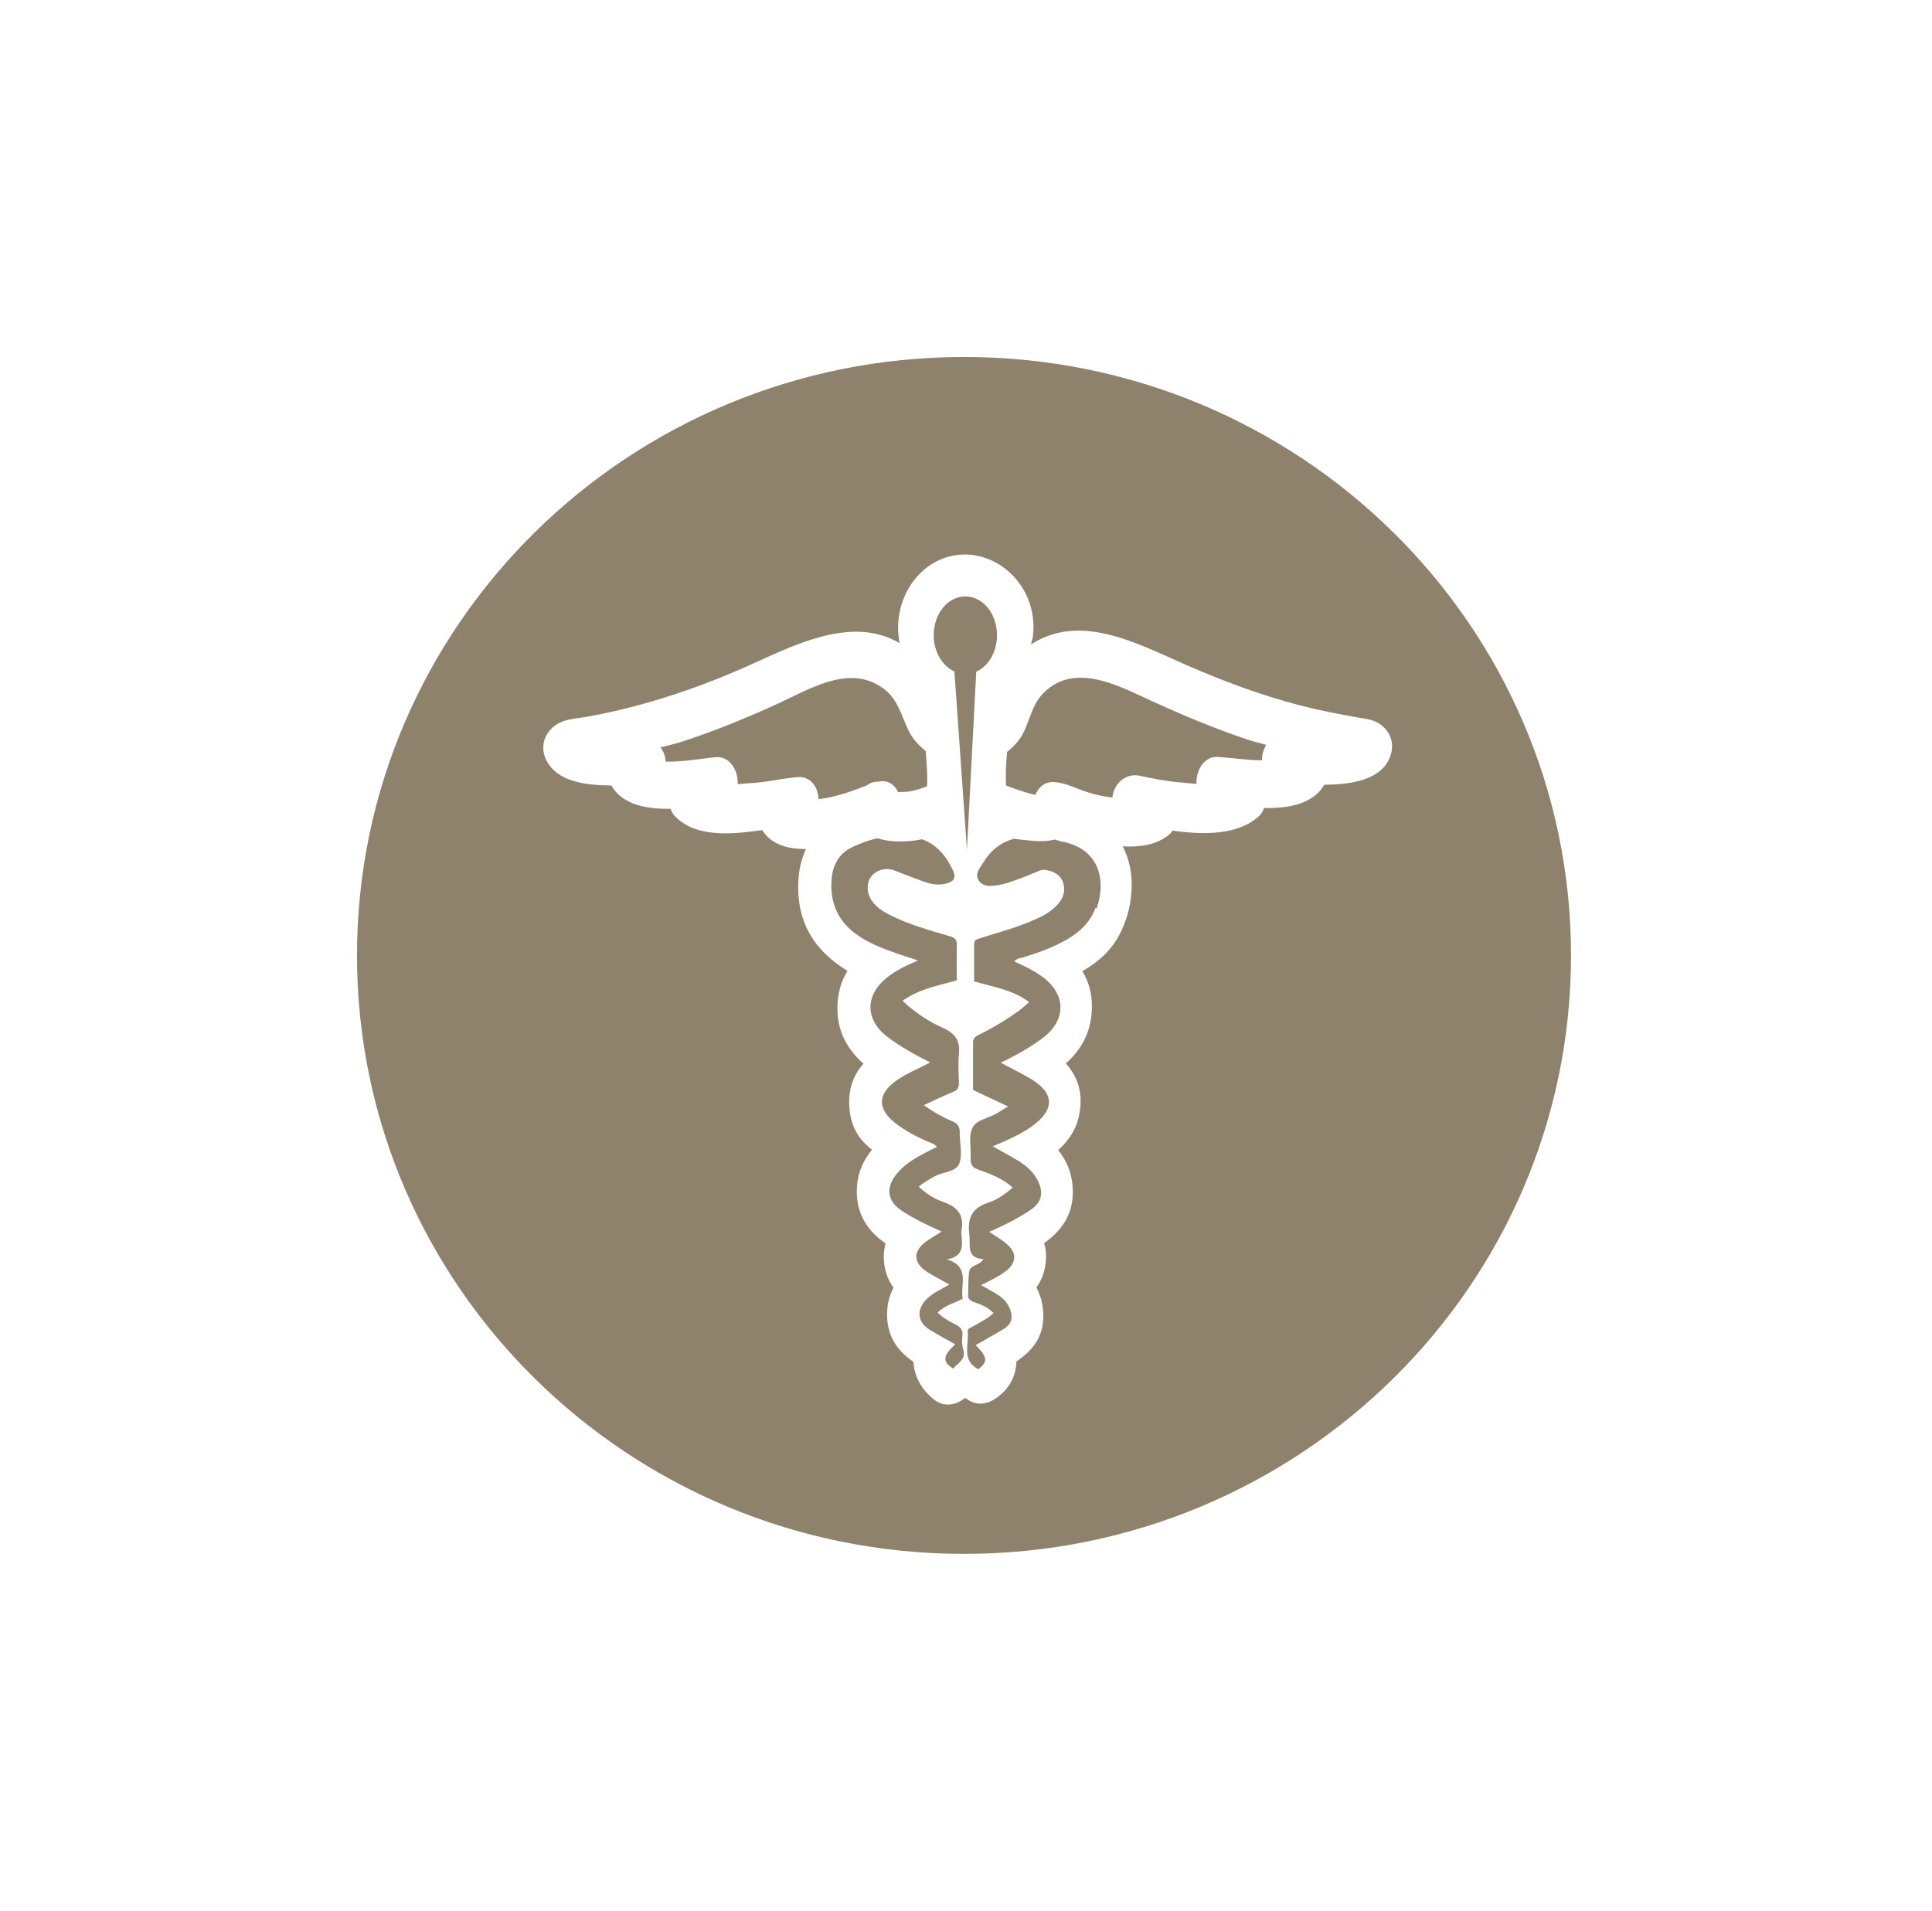
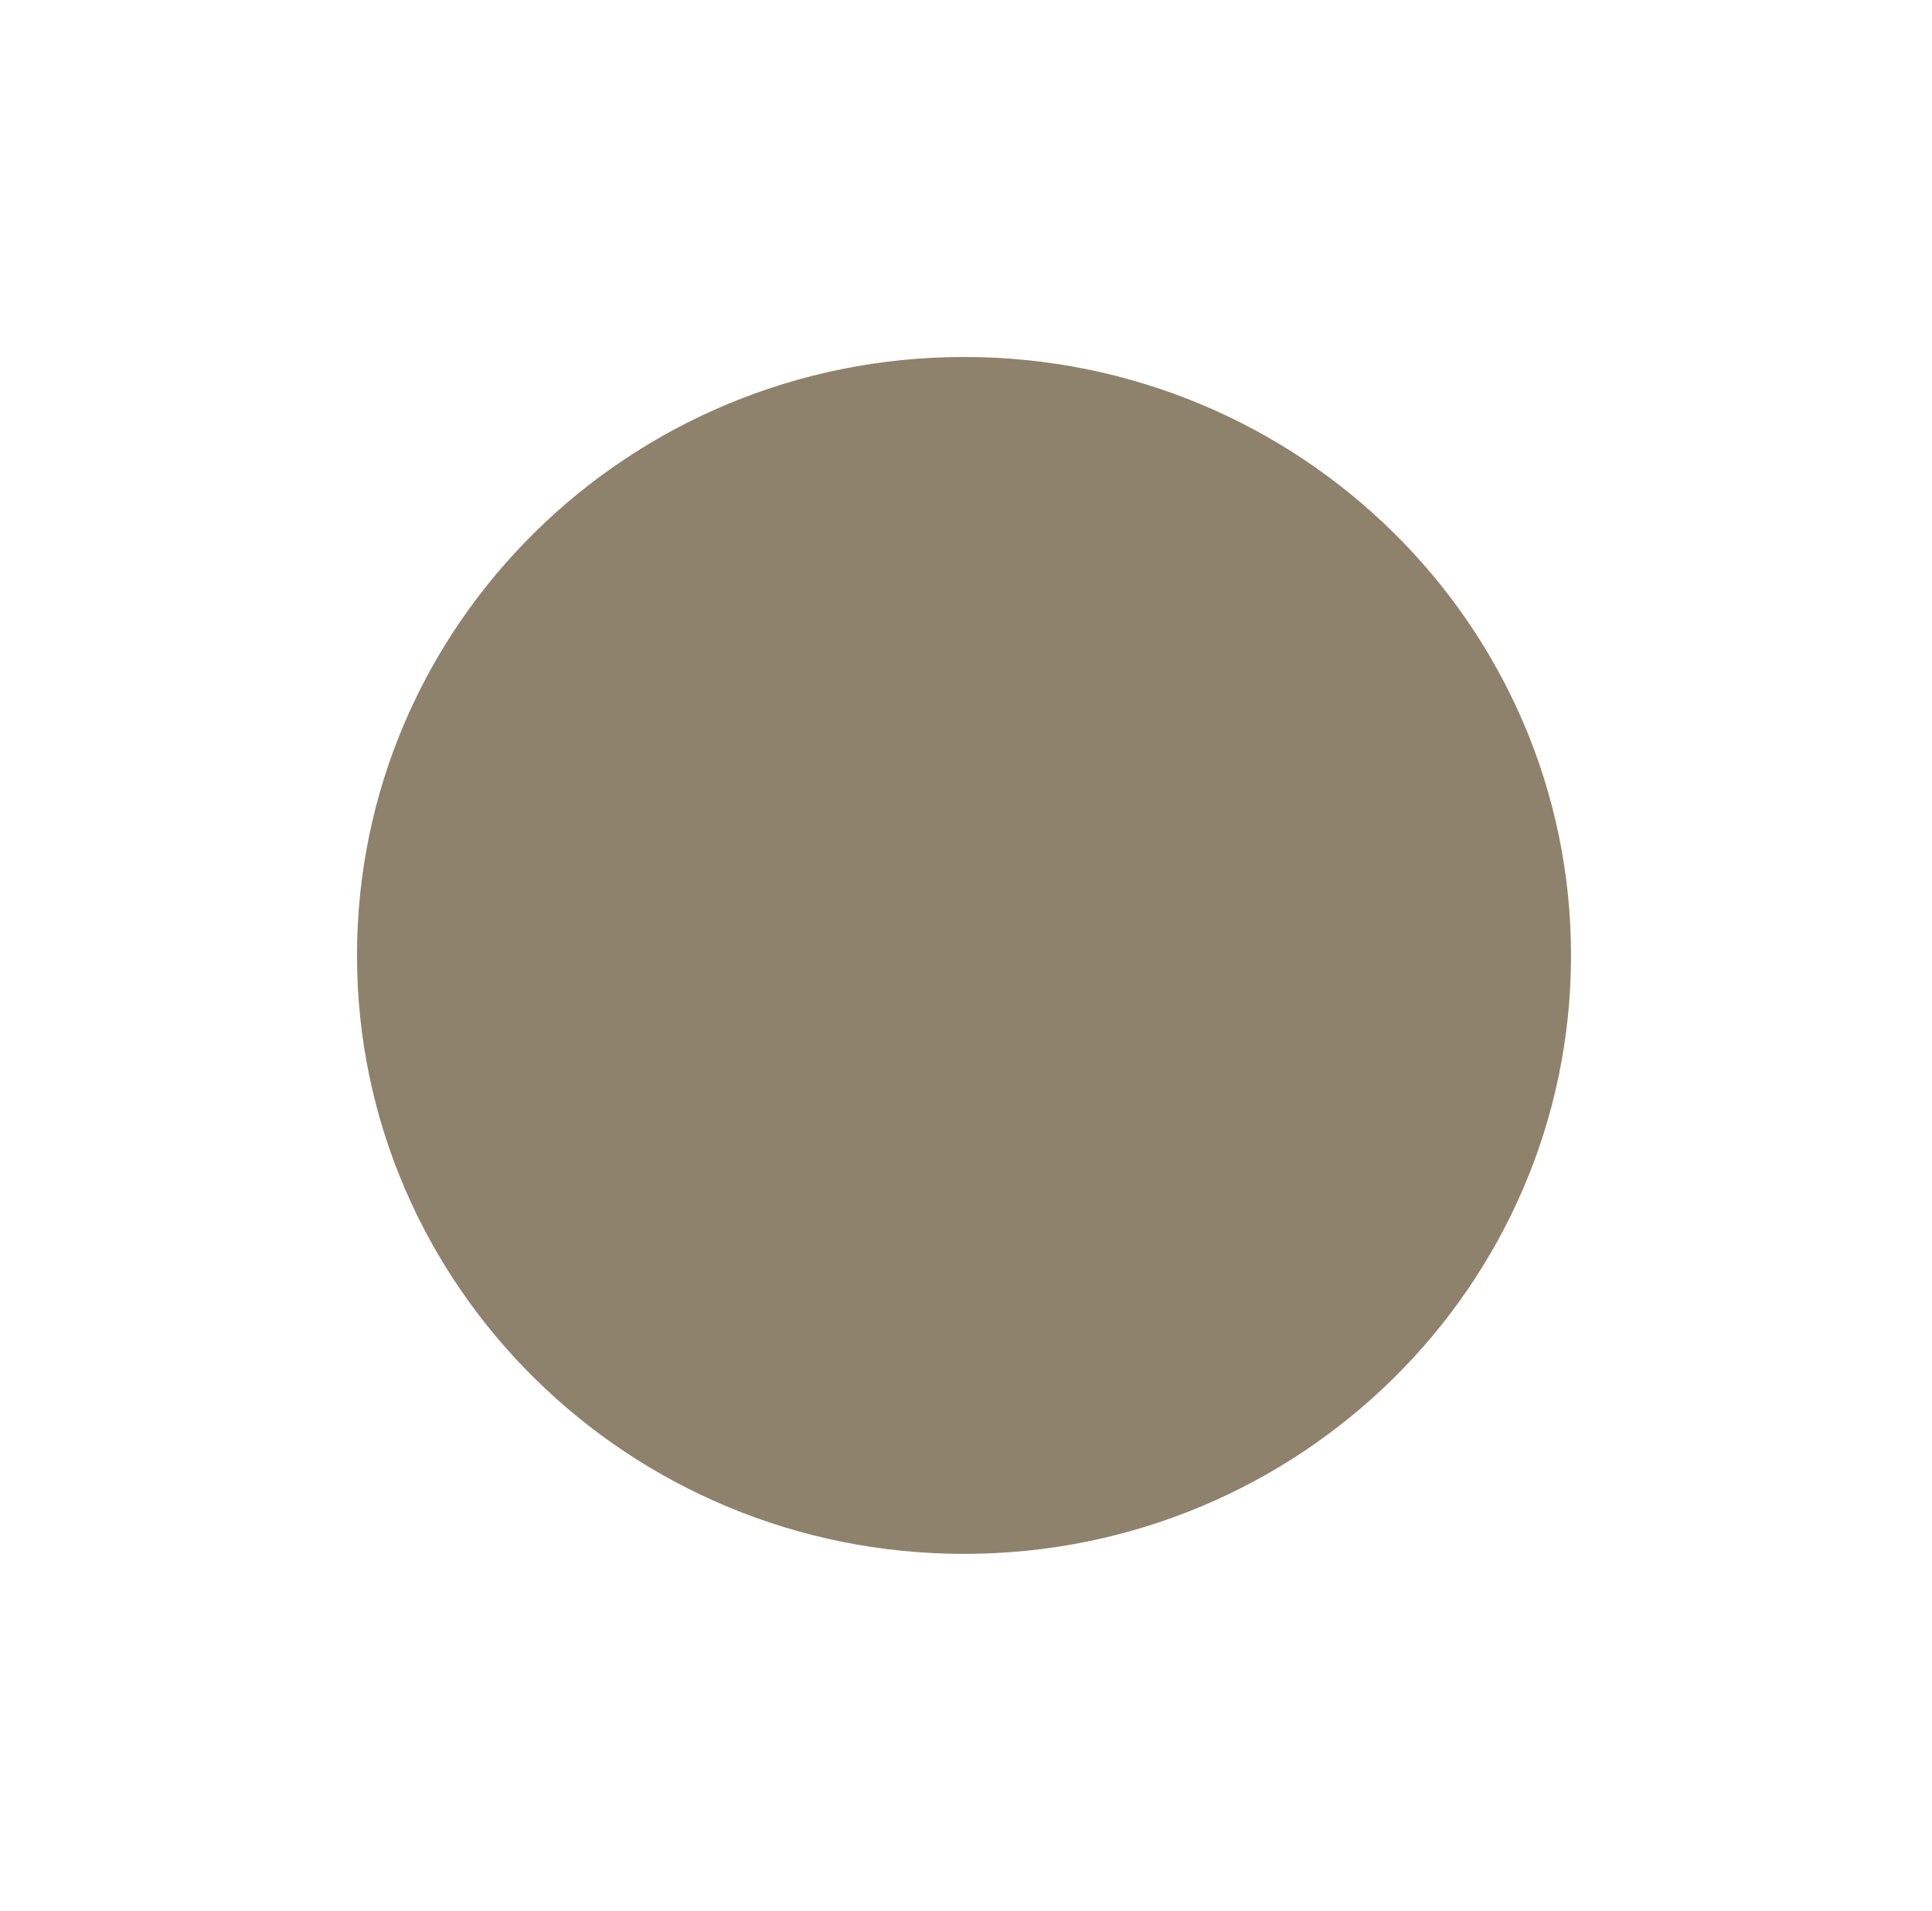
<svg xmlns="http://www.w3.org/2000/svg" width="184" height="182" viewBox="0 0 184 182" fill="none">
  <g filter="url(#filter0_d_526_1834)">
    <path d="M91.811 134C123.731 134 149.621 108.472 149.621 77C149.621 45.528 123.731 20 91.811 20C59.891 20 34 45.528 34 77C34 108.472 59.891 134 91.811 134Z" fill="#8F826C" />
-     <path d="M131.989 55.494C131.255 54.595 130.419 54.52 129.38 54.345C127.48 54.02 125.605 53.646 123.756 53.171C120.032 52.197 116.435 50.848 112.888 49.299C108.176 47.226 102.881 44.354 98.195 47.376C98.271 47.051 98.372 46.727 98.397 46.377C98.828 41.531 94.445 37.809 90.215 39.058C86.871 40.057 84.971 43.779 85.68 47.251C81.373 44.753 76.332 47.101 71.949 49.099C68.681 50.598 65.312 51.872 61.867 52.871C59.941 53.421 57.991 53.895 56.015 54.245C54.672 54.495 53.304 54.42 52.341 55.594C51.683 56.393 51.556 57.417 52.012 58.366C53.051 60.489 55.787 60.789 58.244 60.814C58.32 60.989 58.421 61.139 58.548 61.289C59.713 62.738 61.791 63.062 63.868 63.037C63.969 63.312 64.096 63.587 64.324 63.787C66.351 65.785 69.619 65.485 72.583 65.061C73.444 66.434 75.015 66.884 76.763 66.859C76.383 67.683 76.129 68.582 76.053 69.632C75.724 74.128 77.903 76.75 80.715 78.474C80.107 79.448 79.752 80.622 79.752 82.046C79.752 84.394 80.816 86.042 82.235 87.316C81.323 88.34 80.765 89.664 80.892 91.437C81.019 93.436 81.905 94.61 83.045 95.509C82.184 96.558 81.601 97.832 81.601 99.505C81.601 101.828 82.792 103.352 84.337 104.426C84.211 104.926 84.135 105.475 84.185 106.075C84.261 107.149 84.616 107.973 85.097 108.647C84.667 109.447 84.439 110.396 84.489 111.52C84.616 113.618 85.705 114.817 86.997 115.716C87.073 117.065 87.732 118.339 88.973 119.313C89.936 120.062 91.051 119.837 91.937 119.138C91.988 119.163 92.013 119.213 92.064 119.238C93.229 120.087 94.445 119.638 95.433 118.713C96.371 117.839 96.776 116.765 96.801 115.666C98.22 114.717 99.436 113.418 99.36 111.17C99.335 110.171 99.081 109.347 98.701 108.622C99.107 108.073 99.411 107.398 99.537 106.624C99.689 105.8 99.639 105.05 99.436 104.401C100.931 103.352 102.121 101.903 102.172 99.68C102.197 97.932 101.64 96.608 100.779 95.534C101.767 94.66 102.552 93.536 102.805 92.037C103.185 89.964 102.552 88.465 101.513 87.291C102.78 86.142 103.743 84.693 103.945 82.695C104.123 80.997 103.768 79.623 103.084 78.499C104.072 77.924 104.984 77.25 105.769 76.301C107.365 74.352 108.176 71.155 107.593 68.458C107.441 67.783 107.213 67.184 106.935 66.609C108.531 66.684 110.101 66.534 111.419 65.435C111.52 65.335 111.596 65.235 111.672 65.111C114.661 65.535 117.904 65.56 119.931 63.712C120.133 63.512 120.285 63.237 120.387 62.962C122.211 62.987 124.009 62.763 125.276 61.739C125.681 61.414 125.935 61.089 126.112 60.739C128.671 60.739 131.432 60.29 132.319 58.242C132.749 57.267 132.648 56.293 131.989 55.469V55.494ZM77.953 62.088C77.903 60.964 77.219 59.915 75.952 60.015C74.457 60.14 72.988 60.514 71.493 60.59C71.265 60.59 70.784 60.639 70.252 60.689C70.328 59.416 69.517 58.017 68.2 58.117C67.364 58.167 65.109 58.591 63.387 58.541C63.387 58.067 63.209 57.592 62.905 57.192C63.564 57.018 64.197 56.868 64.856 56.668C68.124 55.619 71.316 54.295 74.457 52.846C77.472 51.422 81.171 49.224 84.287 51.697C85.477 52.646 85.807 54.02 86.44 55.394C86.921 56.443 87.479 56.943 88.163 57.542C88.239 58.641 88.365 59.815 88.289 60.889C87.732 61.114 87.149 61.289 86.592 61.389C86.389 61.414 85.933 61.439 85.528 61.439C85.199 60.714 84.54 60.265 83.704 60.44C83.299 60.44 82.919 60.514 82.589 60.789C81.145 61.364 79.549 61.938 77.979 62.113L77.953 62.088ZM90.772 116.341C89.733 115.716 89.784 115.117 90.975 114.043C90.164 113.593 89.353 113.143 88.568 112.669C87.377 111.969 87.251 110.77 88.213 109.771C88.821 109.147 89.607 108.822 90.417 108.348C89.683 107.923 88.999 107.573 88.34 107.174C86.947 106.274 86.896 105.175 88.264 104.201C88.695 103.901 89.151 103.627 89.683 103.302C88.34 102.703 87.099 102.103 85.933 101.354C84.515 100.43 84.312 99.181 85.376 97.832C86.06 96.983 86.972 96.408 87.909 95.909C88.315 95.684 88.745 95.484 89.227 95.234C88.999 94.934 88.644 94.859 88.365 94.734C87.225 94.235 86.161 93.685 85.199 92.911C83.577 91.612 83.577 90.239 85.275 88.99C86.263 88.265 87.403 87.816 88.593 87.191C87.149 86.467 85.807 85.717 84.565 84.793C82.387 83.17 82.336 80.797 84.489 79.098C85.325 78.424 86.288 77.974 87.428 77.475C86.668 77.225 86.009 77.025 85.376 76.8C83.957 76.301 82.589 75.776 81.373 74.852C79.625 73.503 78.992 71.68 79.22 69.557C79.347 68.333 79.955 67.284 81.069 66.734C81.88 66.334 82.716 66.035 83.552 65.835C84.768 66.234 86.339 66.234 87.808 65.935C89.227 66.434 90.139 67.558 90.772 68.932C91.076 69.607 90.848 69.956 90.113 70.156C89.353 70.356 88.644 70.206 87.935 69.956C87.023 69.632 86.111 69.257 85.173 68.907C84.413 68.607 83.501 68.832 82.995 69.457C82.539 70.006 82.513 70.955 82.944 71.655C83.375 72.354 84.059 72.804 84.768 73.153C86.592 74.078 88.543 74.602 90.468 75.177C90.975 75.326 91.152 75.526 91.127 76.051C91.101 77.15 91.127 78.249 91.127 79.373C89.379 79.873 87.555 80.172 85.959 81.321C87.149 82.445 88.441 83.294 89.835 83.919C91 84.444 91.456 85.143 91.329 86.417C91.228 87.316 91.304 88.24 91.329 89.139C91.329 89.589 91.203 89.814 90.797 89.989C89.885 90.363 88.999 90.788 87.985 91.263C88.897 91.912 89.784 92.412 90.721 92.811C91.203 93.011 91.405 93.286 91.405 93.835C91.38 94.834 91.684 95.909 91.38 96.783C91.025 97.707 89.708 97.582 88.897 98.107C88.441 98.381 87.96 98.606 87.504 99.031C88.188 99.68 88.973 100.18 89.835 100.479C91.228 100.954 91.861 101.778 91.557 103.252C91.557 103.277 91.557 103.302 91.557 103.327C91.583 104.401 91.988 105.65 90.164 105.95C92.444 106.624 91.431 108.348 91.684 109.696C90.873 110.146 89.961 110.321 89.303 111.02C89.835 111.545 90.443 111.869 91.076 112.194C91.507 112.419 91.709 112.694 91.659 113.193C91.608 113.643 91.608 114.093 91.735 114.542C92.039 115.491 91.203 115.816 90.772 116.366V116.341ZM90.924 49.974C89.759 49.449 88.923 48.1 88.923 46.502C88.923 44.454 90.265 42.805 91.937 42.805C93.609 42.805 94.952 44.454 94.952 46.502C94.952 48.1 94.141 49.449 92.976 49.974L92.089 66.934L90.899 49.999L90.924 49.974ZM104.325 72.479C103.844 73.828 102.856 74.752 101.665 75.451C100.348 76.226 98.929 76.725 97.485 77.175C97.181 77.275 96.852 77.25 96.599 77.575C97.536 77.999 98.448 78.424 99.259 79.023C101.564 80.697 101.564 83.17 99.309 84.868C98.093 85.767 96.776 86.517 95.307 87.216C96.244 87.716 97.105 88.14 97.941 88.615C100.5 90.064 100.551 91.712 98.119 93.386C97.055 94.11 95.864 94.635 94.547 95.184C95.383 95.659 96.143 96.058 96.852 96.483C97.739 97.007 98.499 97.657 98.929 98.631C99.385 99.73 99.157 100.529 98.195 101.204C96.953 102.053 95.636 102.703 94.217 103.327C94.8 103.727 95.383 104.051 95.864 104.476C96.877 105.3 96.827 106.274 95.788 107.074C95.104 107.598 94.293 107.973 93.432 108.398C93.989 108.722 94.471 108.972 94.952 109.272C95.484 109.596 95.915 110.021 96.168 110.621C96.523 111.545 96.345 112.144 95.484 112.644C94.648 113.143 93.787 113.618 92.925 114.118C94.065 115.267 94.091 115.691 93.179 116.415C91.557 115.591 92.292 114.068 92.165 112.819C92.115 112.519 92.444 112.469 92.647 112.344C93.305 111.969 94.015 111.62 94.623 111.07C94.116 110.521 93.432 110.246 92.773 110.021C92.317 109.871 92.115 109.621 92.216 109.147C92.216 109.147 92.216 109.097 92.216 109.072C92.216 108.423 92.216 107.773 92.292 107.149C92.393 106.424 93.305 106.574 93.66 105.925C91.988 105.825 92.444 104.601 92.317 103.552C92.115 101.978 92.596 101.029 94.167 100.529C94.977 100.255 95.712 99.755 96.447 99.106C95.433 98.207 94.268 97.782 93.128 97.382C92.571 97.182 92.419 96.883 92.444 96.333C92.495 95.334 92.216 94.21 92.621 93.411C93.001 92.611 94.217 92.511 95.028 91.987C95.307 91.787 95.611 91.637 96.016 91.387C94.8 90.813 93.711 90.313 92.672 89.814C92.672 88.29 92.672 86.791 92.672 85.293C92.672 84.843 92.925 84.718 93.255 84.543C94.623 83.869 95.915 83.095 97.131 82.195C97.435 81.971 97.688 81.721 98.017 81.446C96.421 80.247 94.547 79.997 92.773 79.473C92.773 78.274 92.773 77.1 92.773 75.926C92.773 75.476 93.077 75.451 93.381 75.352C95.003 74.827 96.649 74.402 98.22 73.728C99.183 73.328 100.12 72.879 100.804 72.054C101.311 71.455 101.513 70.755 101.209 69.956C100.905 69.232 100.272 68.982 99.563 68.857C99.284 68.807 99.031 68.907 98.803 69.007C98.093 69.307 97.384 69.606 96.649 69.856C96.168 70.031 95.687 70.181 95.205 70.281C94.496 70.406 93.66 70.531 93.204 69.856C92.773 69.207 93.381 68.607 93.711 68.058C94.445 66.859 95.459 66.185 96.573 65.885C97.232 65.985 97.865 66.035 98.423 66.085C99.157 66.16 99.867 66.11 100.475 65.96C100.652 66.01 100.855 66.085 101.032 66.135C104.731 66.784 105.389 69.856 104.427 72.554L104.325 72.479ZM120.235 58.416C118.765 58.416 117.245 58.167 116.004 58.092C114.687 57.992 113.876 59.391 113.952 60.664C113.344 60.614 112.837 60.565 112.635 60.539C111.267 60.44 109.924 60.19 108.556 59.89C107.137 59.59 106.048 60.714 105.947 61.963C105.161 61.863 104.376 61.714 103.616 61.464C102.552 61.139 101.539 60.565 100.424 60.489C99.512 60.415 98.904 60.989 98.6 61.714C97.916 61.564 96.675 61.164 95.813 60.814C95.763 59.815 95.813 58.566 95.915 57.617C96.548 57.093 97.105 56.543 97.511 55.694C98.068 54.545 98.296 53.246 99.157 52.247C101.893 49.15 105.845 50.973 108.835 52.372C112.204 53.945 115.624 55.394 119.12 56.543C119.601 56.693 120.108 56.793 120.589 56.943C120.336 57.367 120.184 57.892 120.184 58.391L120.235 58.416Z" fill="white" />
  </g>
  <defs>
    <filter id="filter0_d_526_1834" x="0" y="0" width="183.621" height="182" filterUnits="userSpaceOnUse" color-interpolation-filters="sRGB">
      <feFlood flood-opacity="0" result="BackgroundImageFix" />
      <feColorMatrix in="SourceAlpha" type="matrix" values="0 0 0 0 0 0 0 0 0 0 0 0 0 0 0 0 0 0 127 0" result="hardAlpha" />
      <feOffset dy="14" />
      <feGaussianBlur stdDeviation="17" />
      <feComposite in2="hardAlpha" operator="out" />
      <feColorMatrix type="matrix" values="0 0 0 0 0 0 0 0 0 0 0 0 0 0 0 0 0 0 0.09 0" />
      <feBlend mode="normal" in2="BackgroundImageFix" result="effect1_dropShadow_526_1834" />
      <feBlend mode="normal" in="SourceGraphic" in2="effect1_dropShadow_526_1834" result="shape" />
    </filter>
  </defs>
</svg>